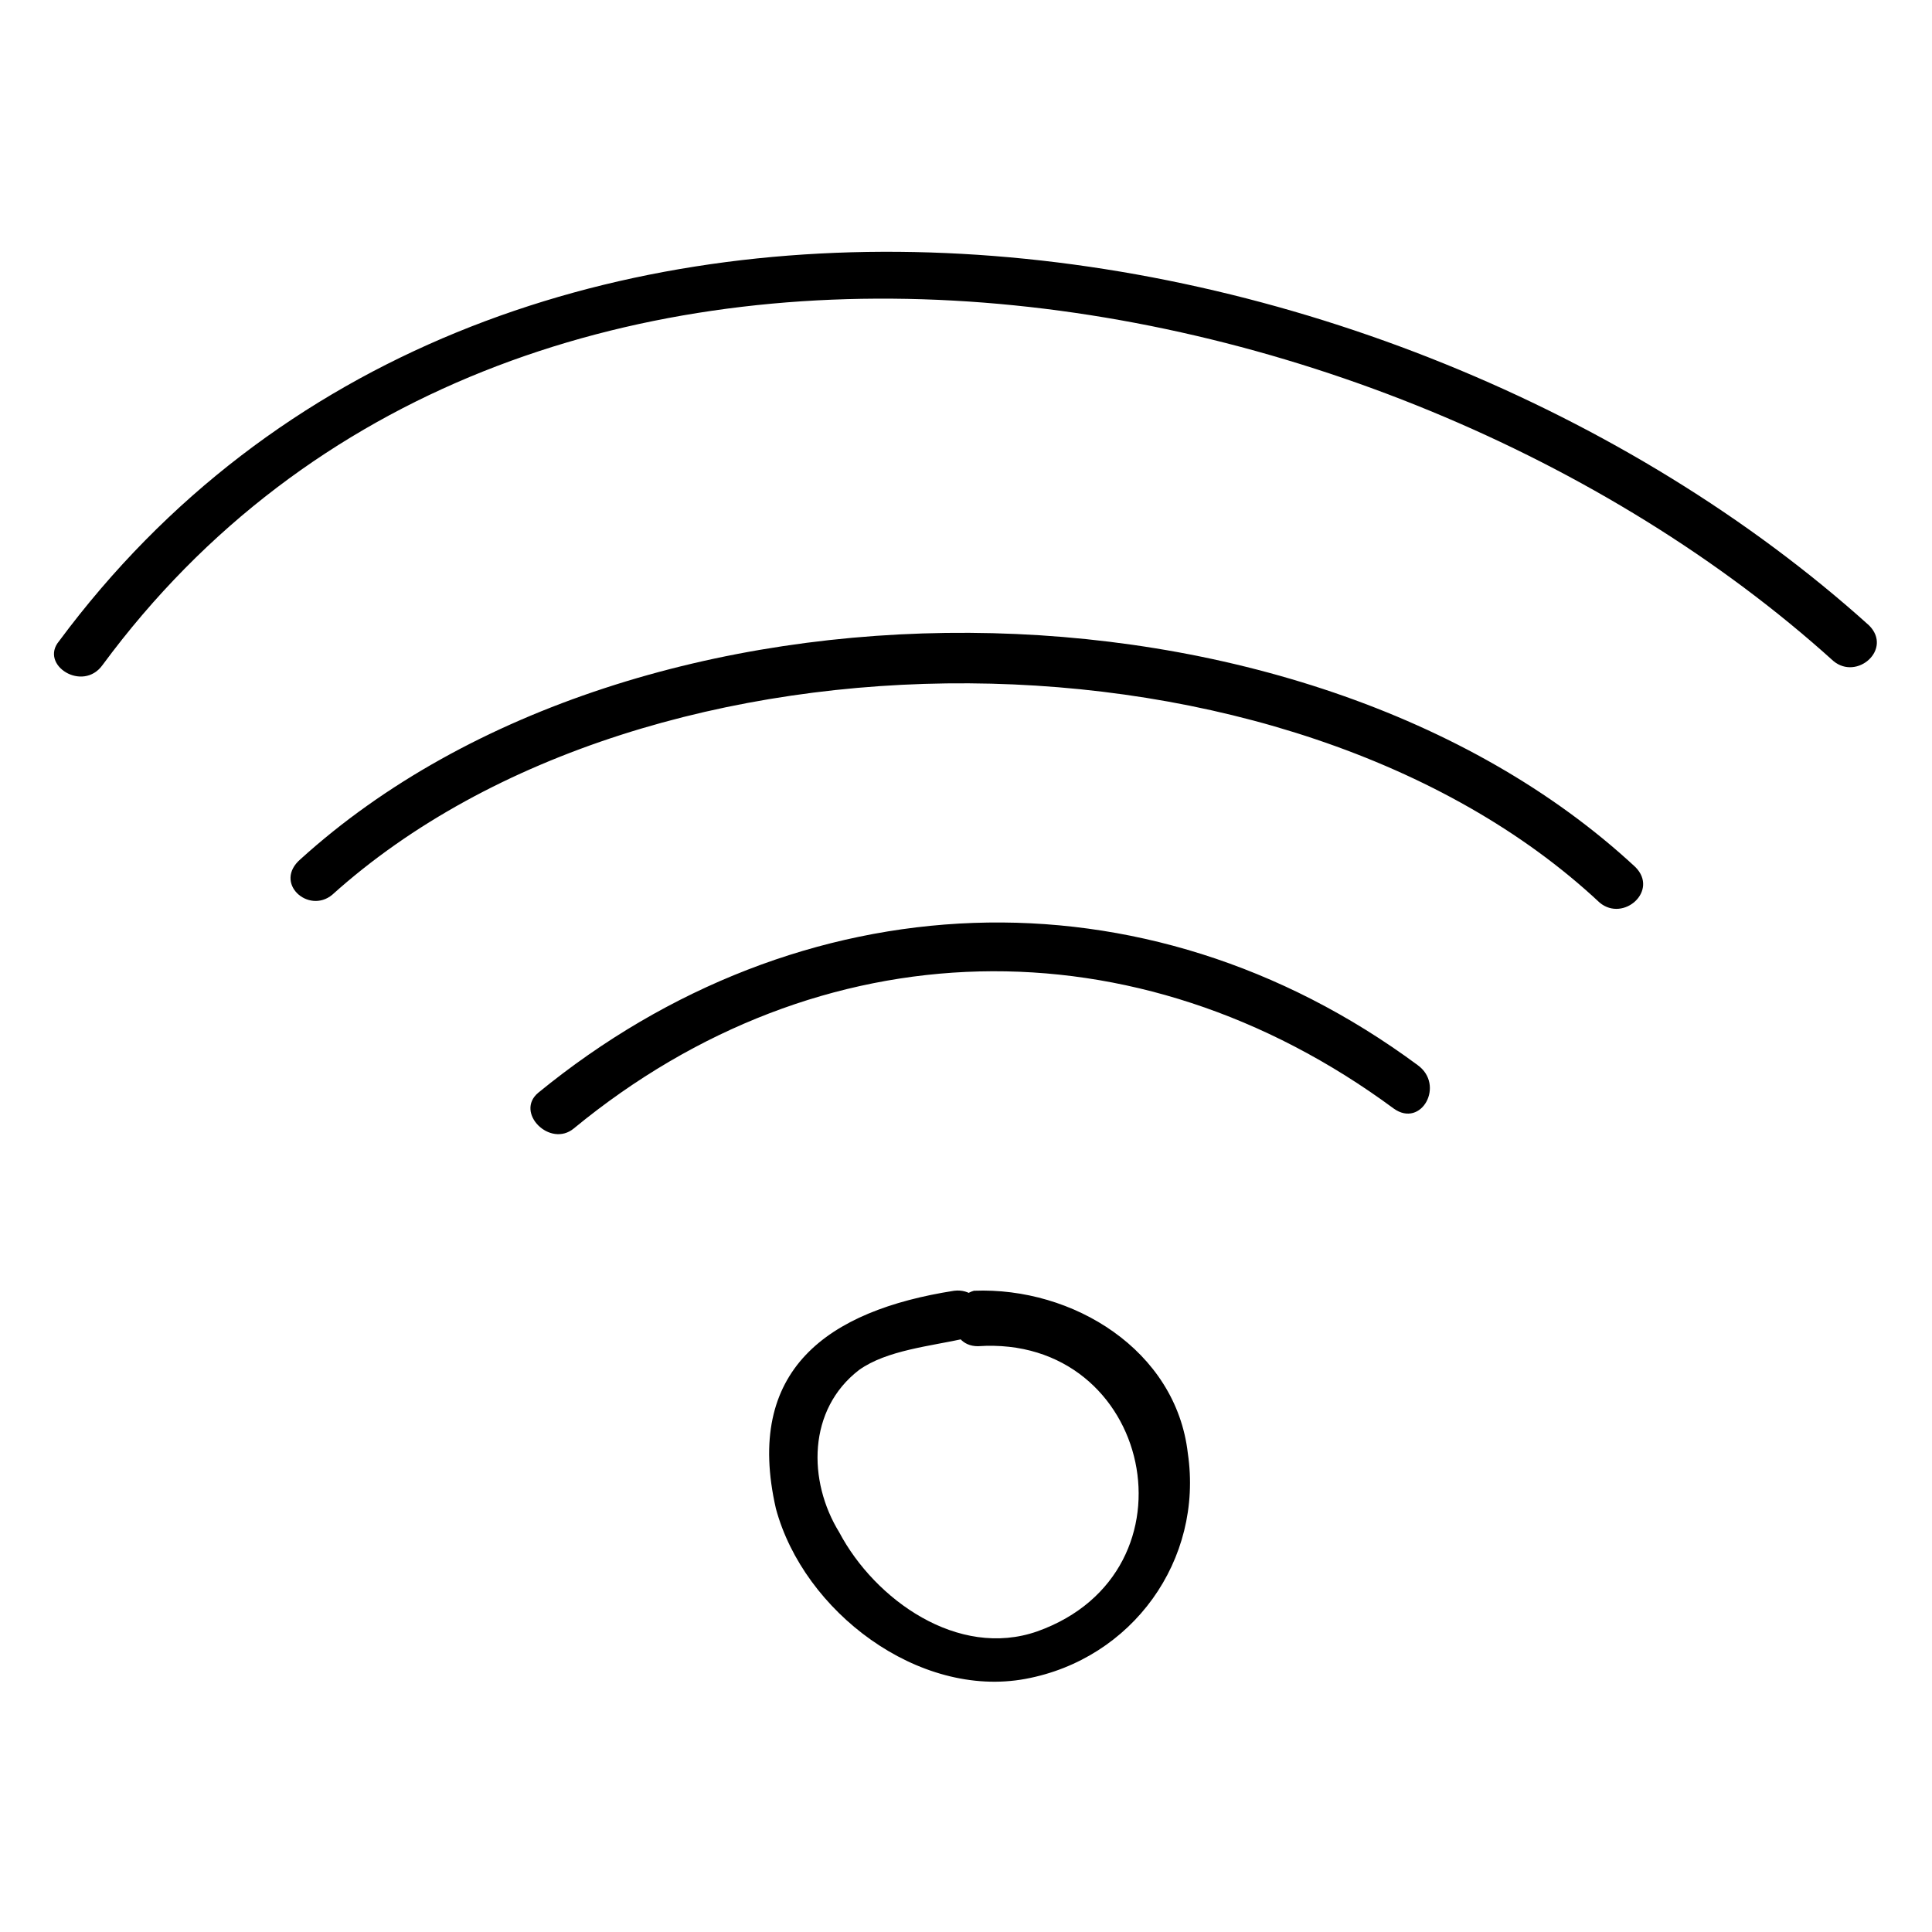
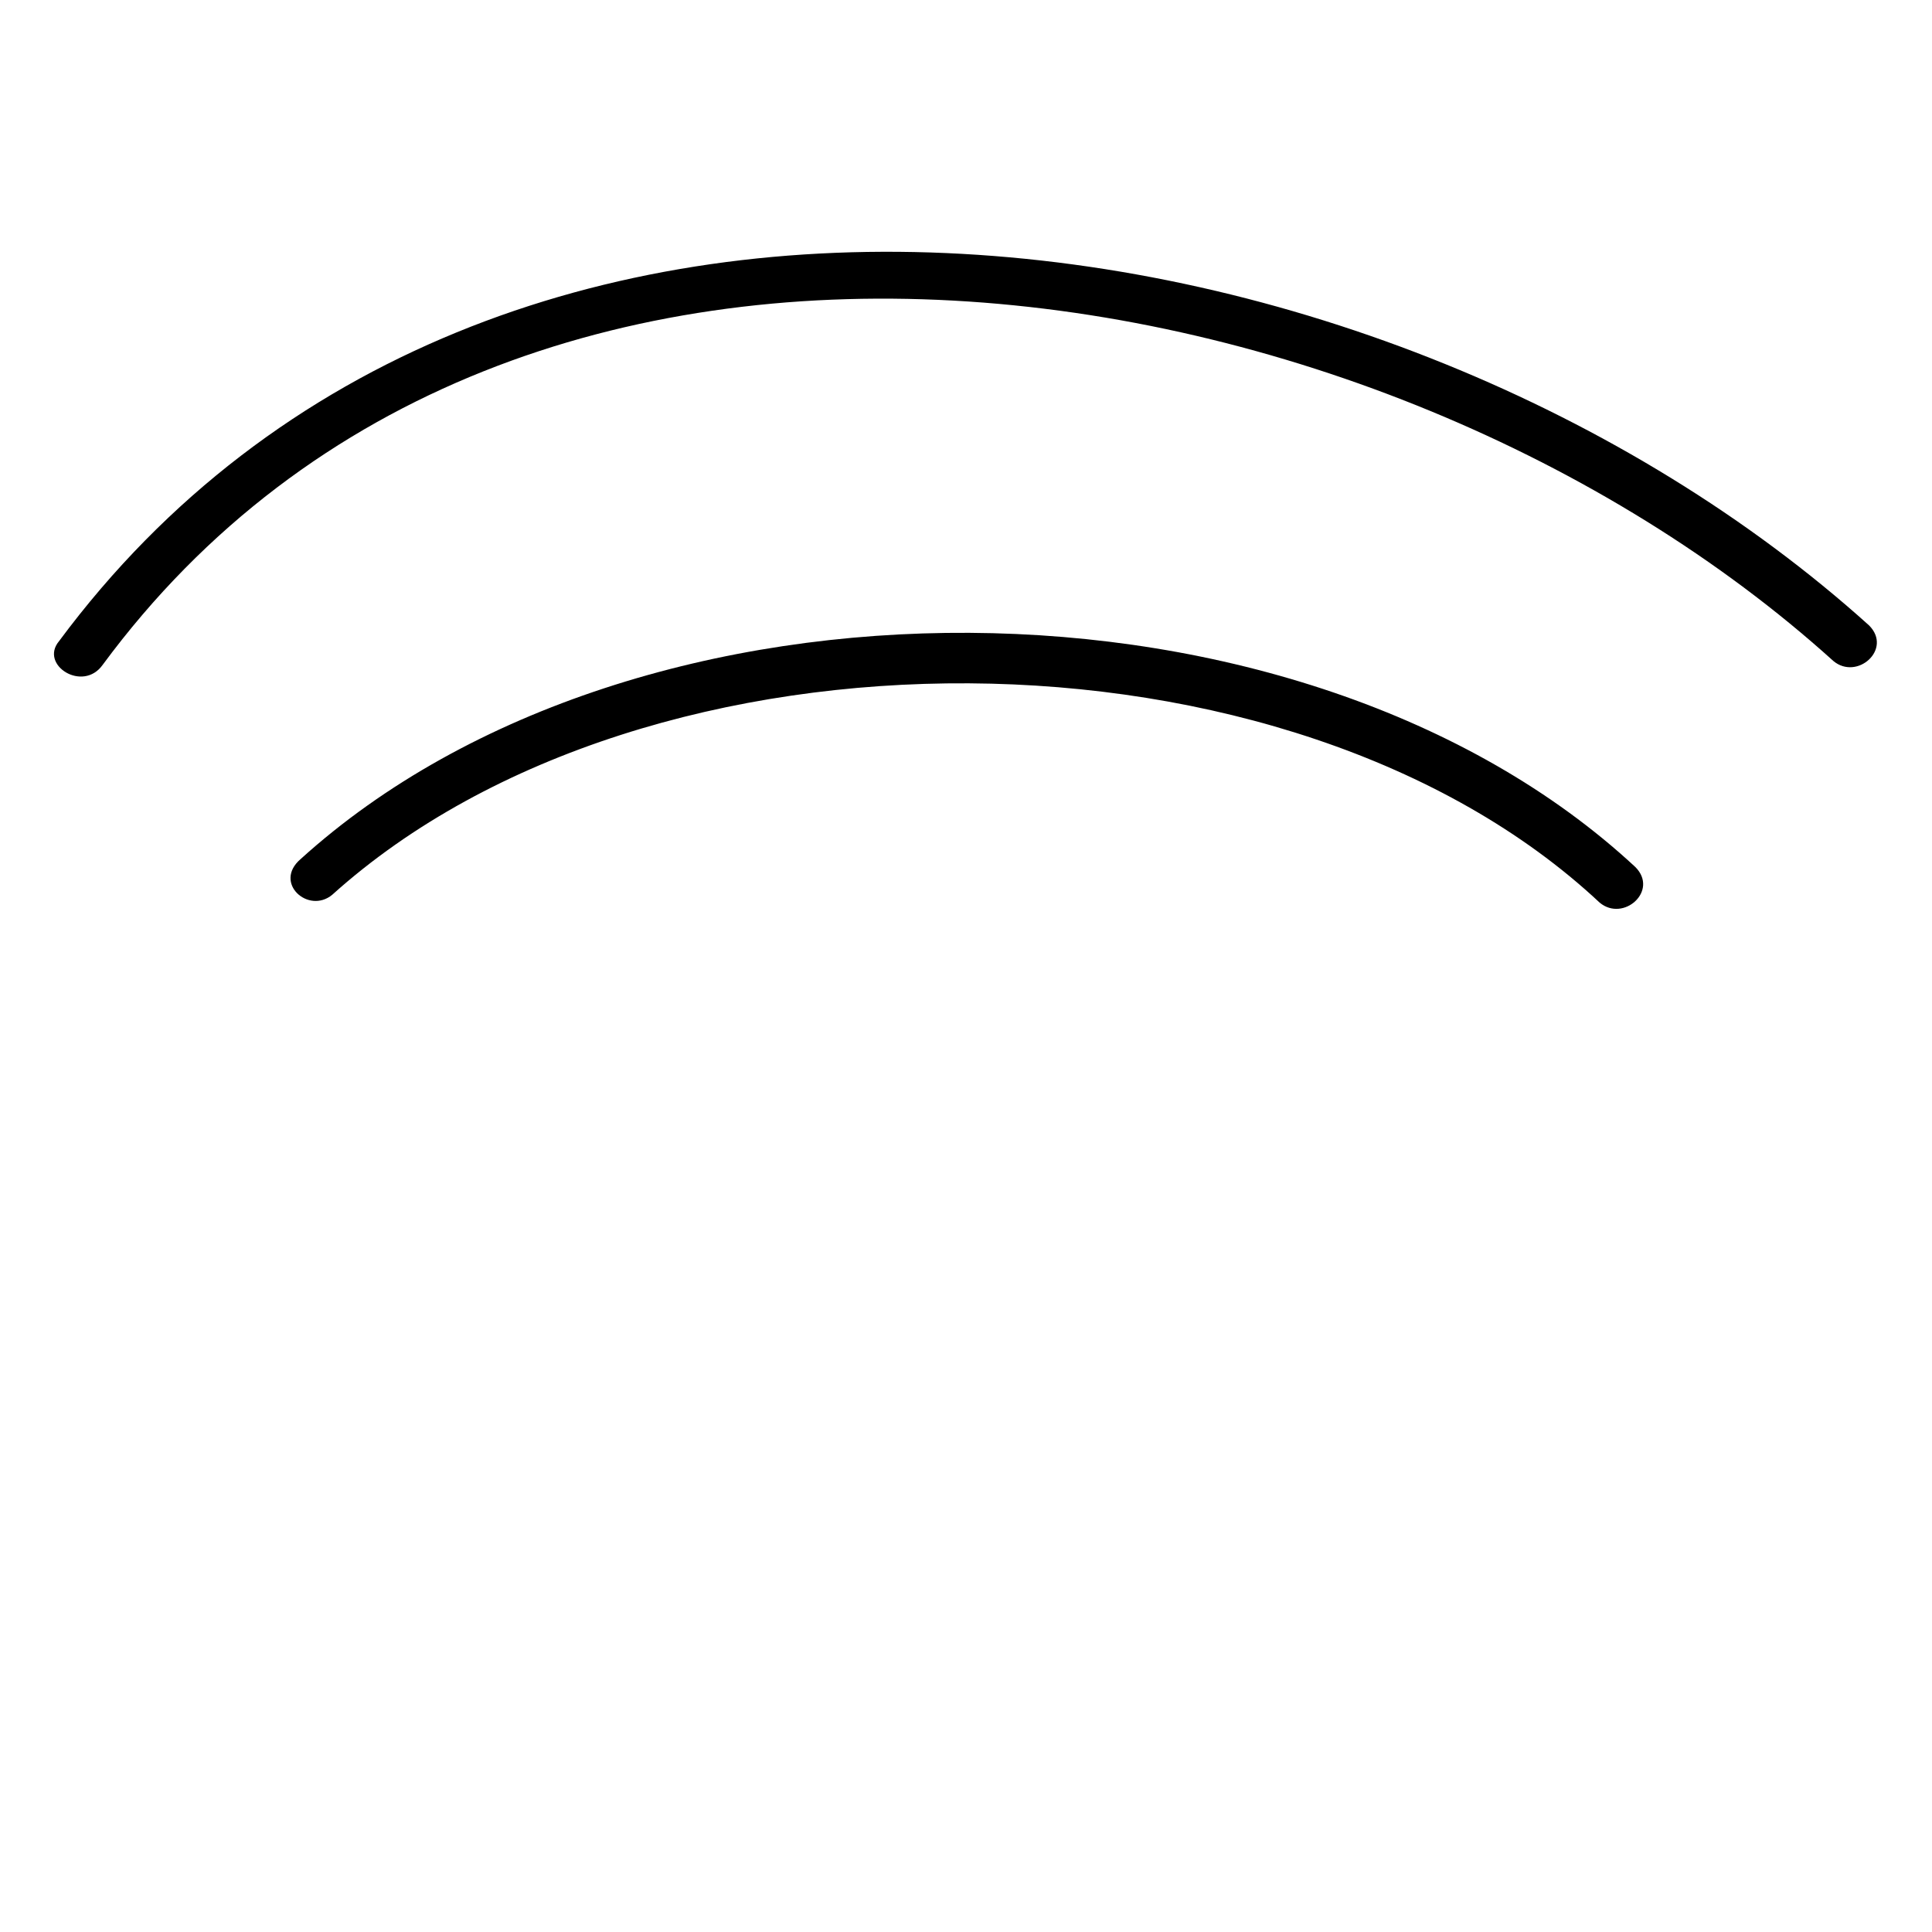
<svg xmlns="http://www.w3.org/2000/svg" fill="#000000" width="800px" height="800px" version="1.1" viewBox="144 144 512 512">
  <g>
-     <path d="m403.15 500.76c46.184-3.148 59.828 59.828 15.742 75.57-20.992 7.348-43.035-8.398-52.48-26.238-8.398-13.645-8.398-32.539 5.246-43.035 7.348-5.246 18.895-6.297 28.34-8.398 8.398-1.051 5.246-13.645-3.148-12.594-33.586 5.246-55.629 20.992-47.23 57.727 7.348 27.289 37.785 50.383 66.125 45.133 28.34-5.246 47.23-31.488 43.035-59.828-3.148-27.289-30.438-44.082-56.68-43.035-7.348 2.102-7.348 14.699 1.051 14.699z" />
-     <path d="m296.09 443.03c65.074-53.531 149.04-55.629 217.27-5.246 7.348 5.246 13.645-6.297 6.297-11.547-72.422-53.531-163.74-49.332-233.01 7.348-6.297 5.246 3.148 14.695 9.445 9.445z" />
    <path d="m232.06 381.11c83.969-75.57 254-74.523 335.87 2.098 6.297 5.246 15.742-3.148 9.445-9.445-88.168-81.867-264.5-82.918-353.71-2.098-7.348 6.297 2.102 14.695 8.398 9.445z" />
    <path d="m639.31 309.73c-127-114.41-365.26-150.09-479.67 4.195-5.246 6.297 6.297 13.645 11.547 6.297 109.16-147.99 339.02-109.16 458.68-1.047 6.297 5.246 15.742-3.148 9.445-9.445z" />
  </g>
</svg>